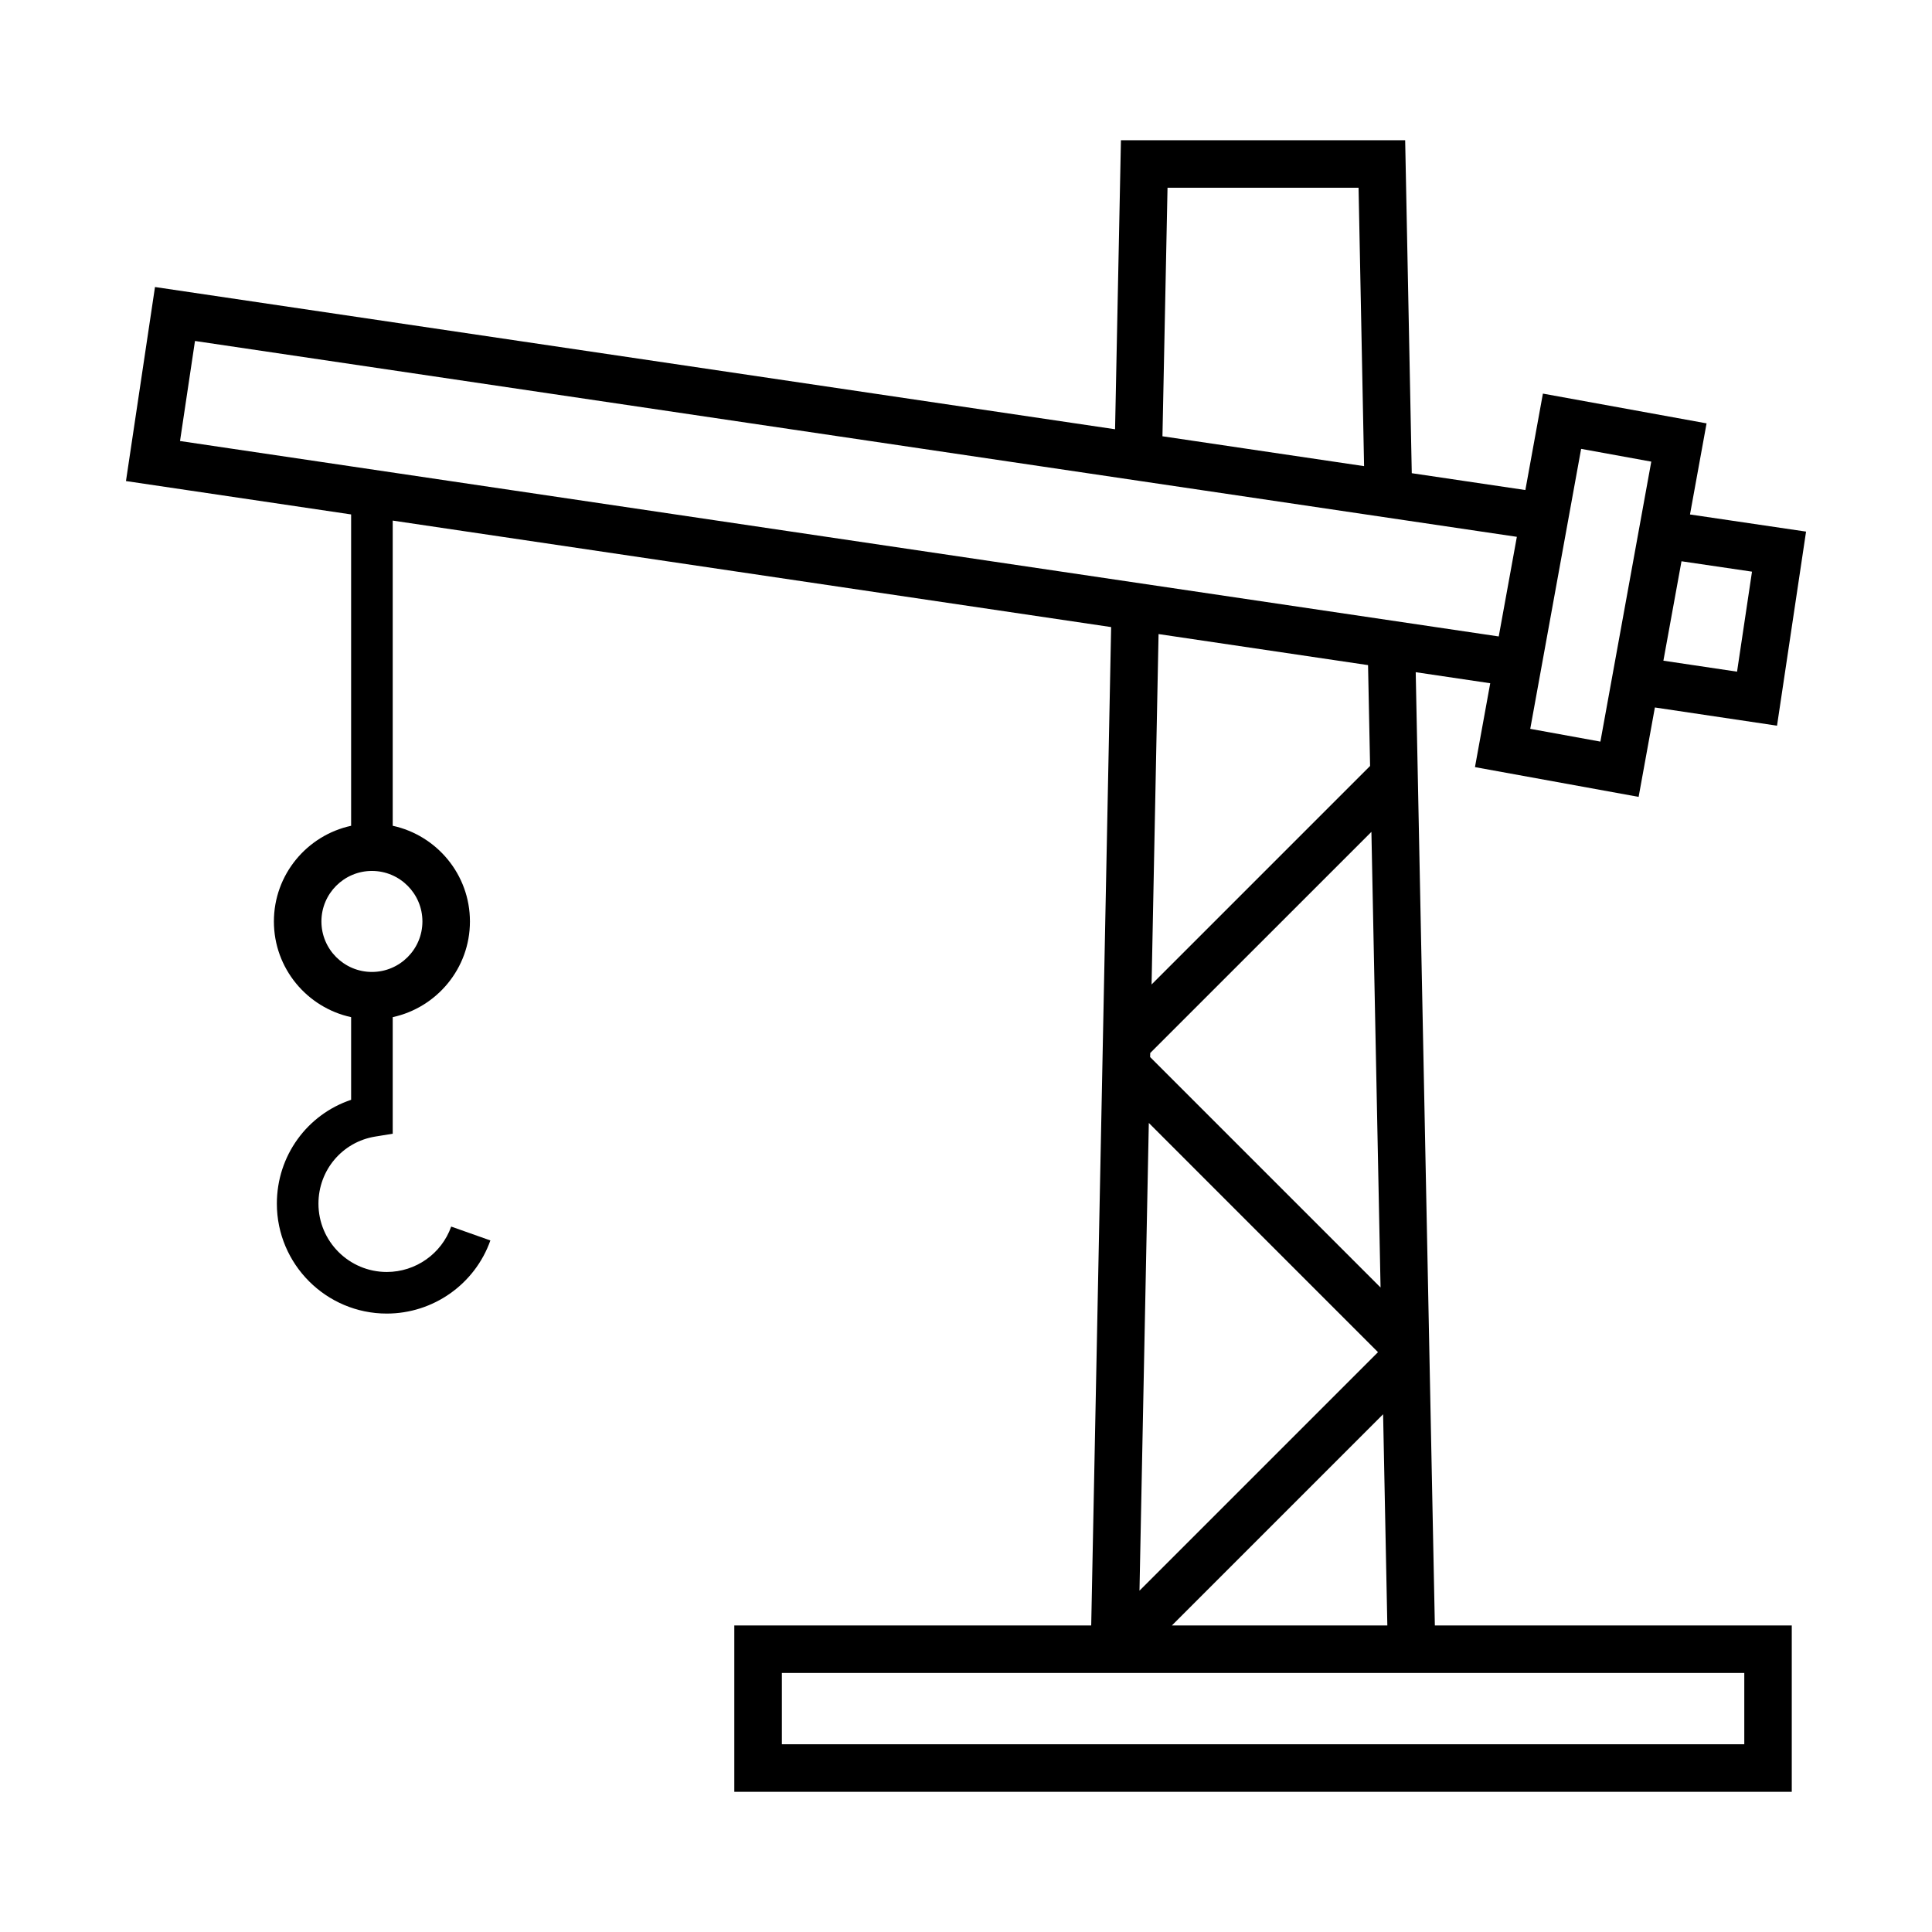
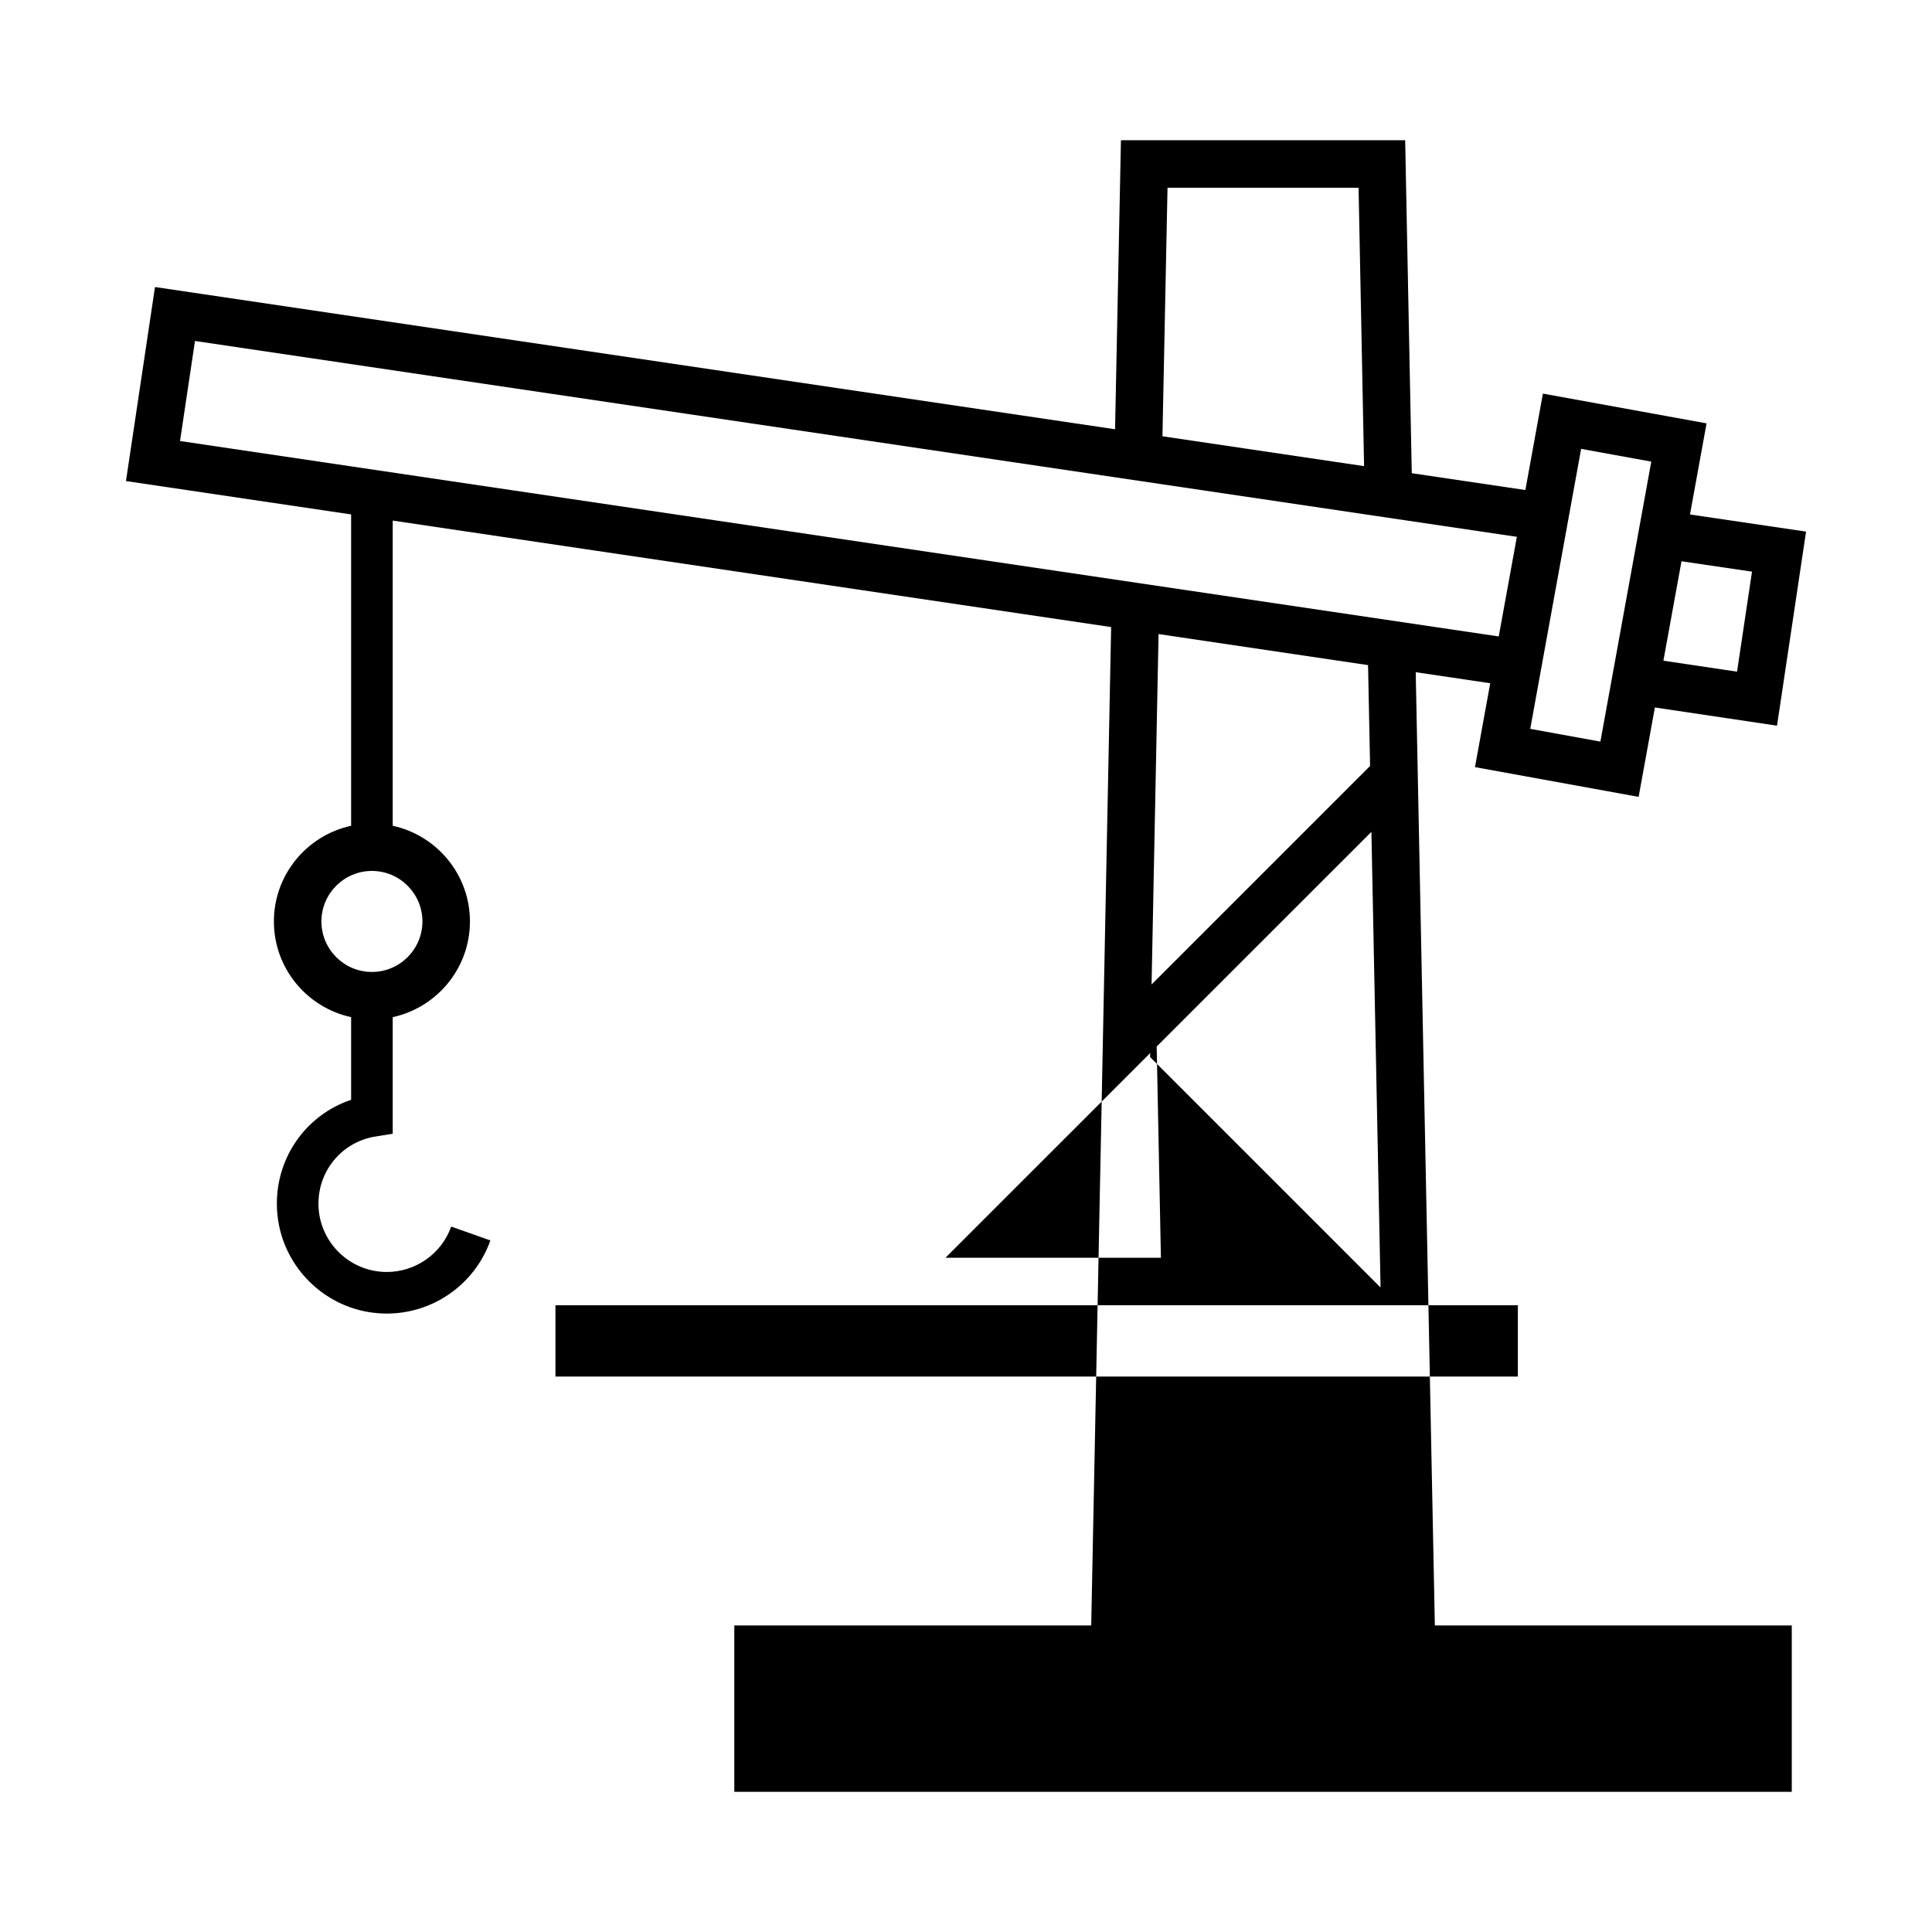
<svg xmlns="http://www.w3.org/2000/svg" fill="#000000" width="800px" height="800px" version="1.1" viewBox="144 144 512 512">
-   <path d="m519.18 322.14 19.746 2.926-4.043 22.227 43.371 7.887 4.309-23.695 32.367 4.828 7.695-51.434-30.758-4.539 4.391-24.145-43.371-7.887-4.648 25.555-30.105-4.461-1.75-88.242h-75.324l-1.555 76.594-254.43-37.691-7.691 51.422 59.668 8.844v82.512c-11.684 2.531-20.465 12.922-20.465 25.355 0 12.43 8.781 22.824 20.465 25.359v21.902c-11.641 3.906-19.68 14.82-19.68 27.523 0 16.059 13.07 29.129 29.129 29.129 12.32 0 23.355-7.789 27.457-19.379l-10.387-3.676c-2.547 7.195-9.41 12.031-17.07 12.031-9.98 0-18.105-8.117-18.105-18.105 0-8.887 6.332-16.367 15.051-17.781l4.629-0.754v-30.891c11.68-2.535 20.465-12.93 20.465-25.359 0-12.43-8.781-22.824-20.465-25.359v-80.875l190.39 28.219-5.281 264.58h-94.586v44.082h280.24v-44.082h-94.586zm70.434-29.398 18.684 2.754-3.961 26.504-19.52-2.91zm-26.598-29.789 18.59 3.383-13.484 74.199-18.59-3.383zm-109.61-69.199h50.629l1.461 73.777-53.434-7.914zm-197.46 194.44c0 7.379-6.004 13.383-13.383 13.383s-13.383-6.004-13.383-13.383c0-7.383 6.004-13.387 13.383-13.387s13.383 6.004 13.383 13.387zm-64.238-127.32 3.965-26.512 350.31 51.902-4.801 26.402zm315.73 103.58 2.426 120.75-61.066-61.066 0.023-1.078zm-58.258 40.445 1.852-92.863 55.516 8.227 0.539 26.727zm60.004 97.438-63.207 63.207 2.473-123.95zm1.355 16.453 1.121 55.973h-57.094zm95.715 68.562v18.895h-255.05v-18.895z" />
+   <path d="m519.18 322.14 19.746 2.926-4.043 22.227 43.371 7.887 4.309-23.695 32.367 4.828 7.695-51.434-30.758-4.539 4.391-24.145-43.371-7.887-4.648 25.555-30.105-4.461-1.75-88.242h-75.324l-1.555 76.594-254.43-37.691-7.691 51.422 59.668 8.844v82.512c-11.684 2.531-20.465 12.922-20.465 25.355 0 12.43 8.781 22.824 20.465 25.359v21.902c-11.641 3.906-19.68 14.82-19.68 27.523 0 16.059 13.07 29.129 29.129 29.129 12.32 0 23.355-7.789 27.457-19.379l-10.387-3.676c-2.547 7.195-9.41 12.031-17.07 12.031-9.98 0-18.105-8.117-18.105-18.105 0-8.887 6.332-16.367 15.051-17.781l4.629-0.754v-30.891c11.68-2.535 20.465-12.93 20.465-25.359 0-12.43-8.781-22.824-20.465-25.359v-80.875l190.39 28.219-5.281 264.58h-94.586v44.082h280.24v-44.082h-94.586zm70.434-29.398 18.684 2.754-3.961 26.504-19.52-2.91zm-26.598-29.789 18.59 3.383-13.484 74.199-18.59-3.383zm-109.61-69.199h50.629l1.461 73.777-53.434-7.914zm-197.46 194.44c0 7.379-6.004 13.383-13.383 13.383s-13.383-6.004-13.383-13.383c0-7.383 6.004-13.387 13.383-13.387s13.383 6.004 13.383 13.387zm-64.238-127.32 3.965-26.512 350.31 51.902-4.801 26.402zm315.73 103.58 2.426 120.75-61.066-61.066 0.023-1.078zm-58.258 40.445 1.852-92.863 55.516 8.227 0.539 26.727zzm1.355 16.453 1.121 55.973h-57.094zm95.715 68.562v18.895h-255.05v-18.895z" />
</svg>